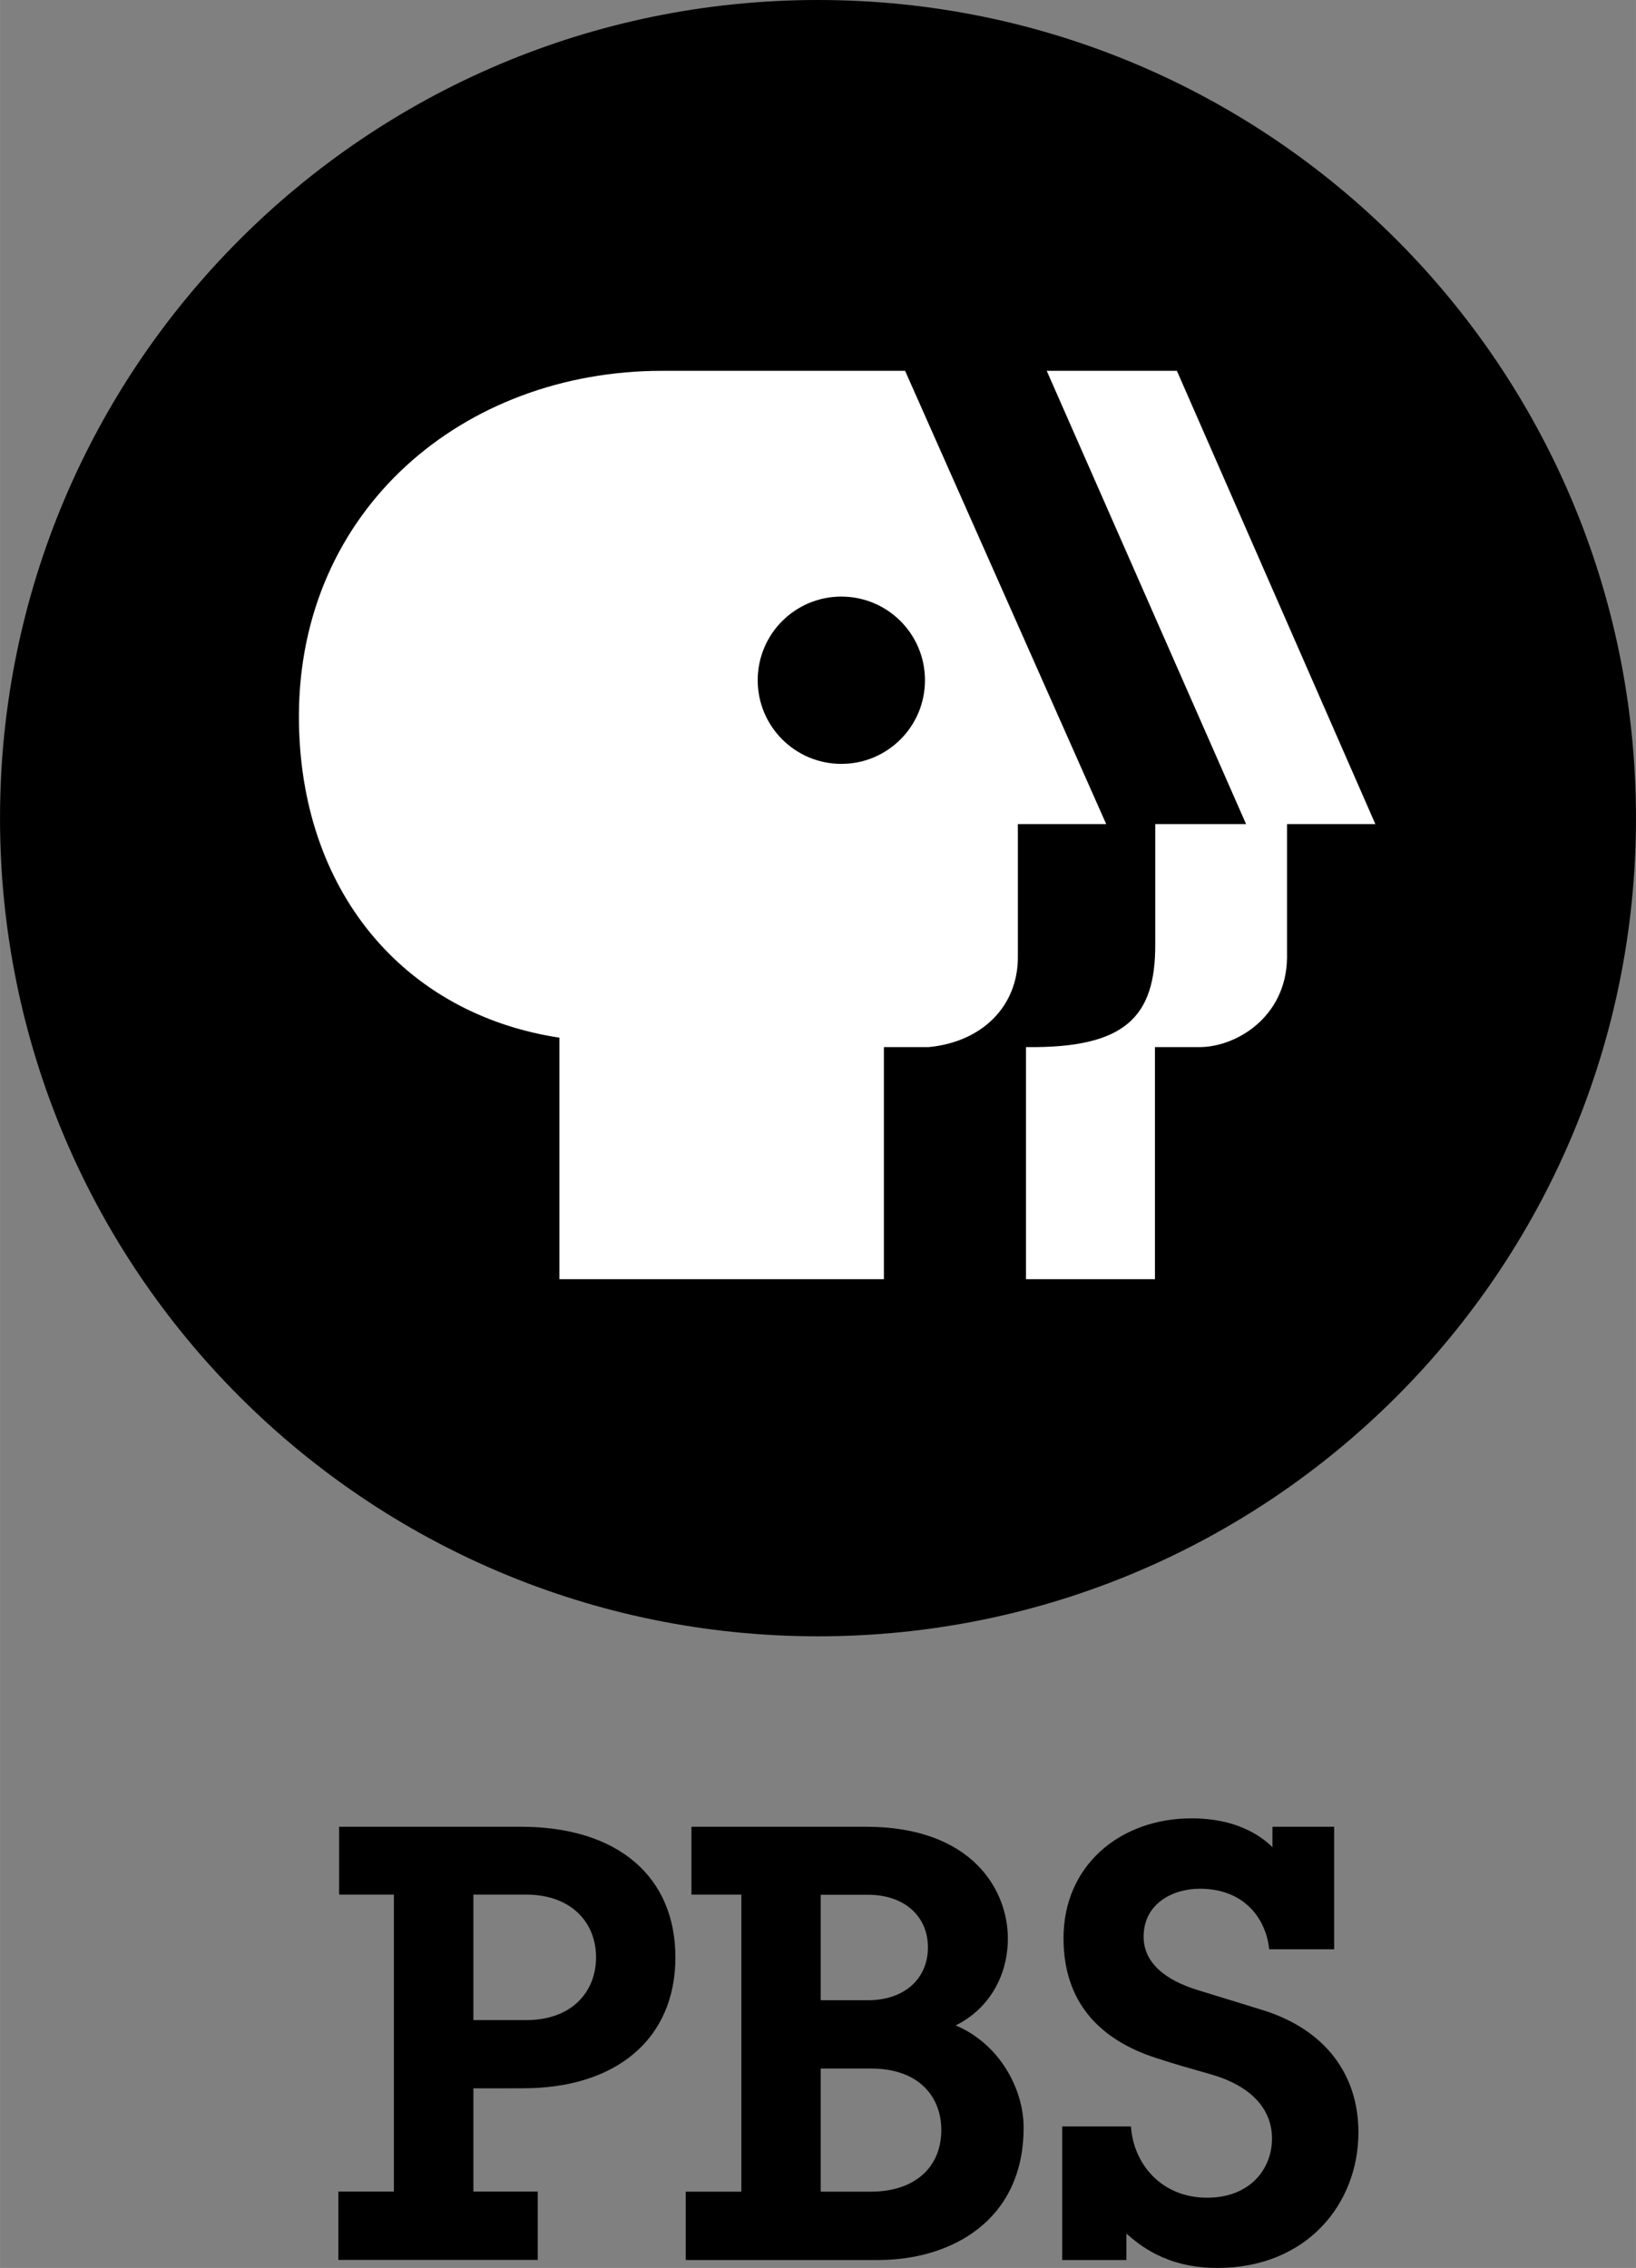
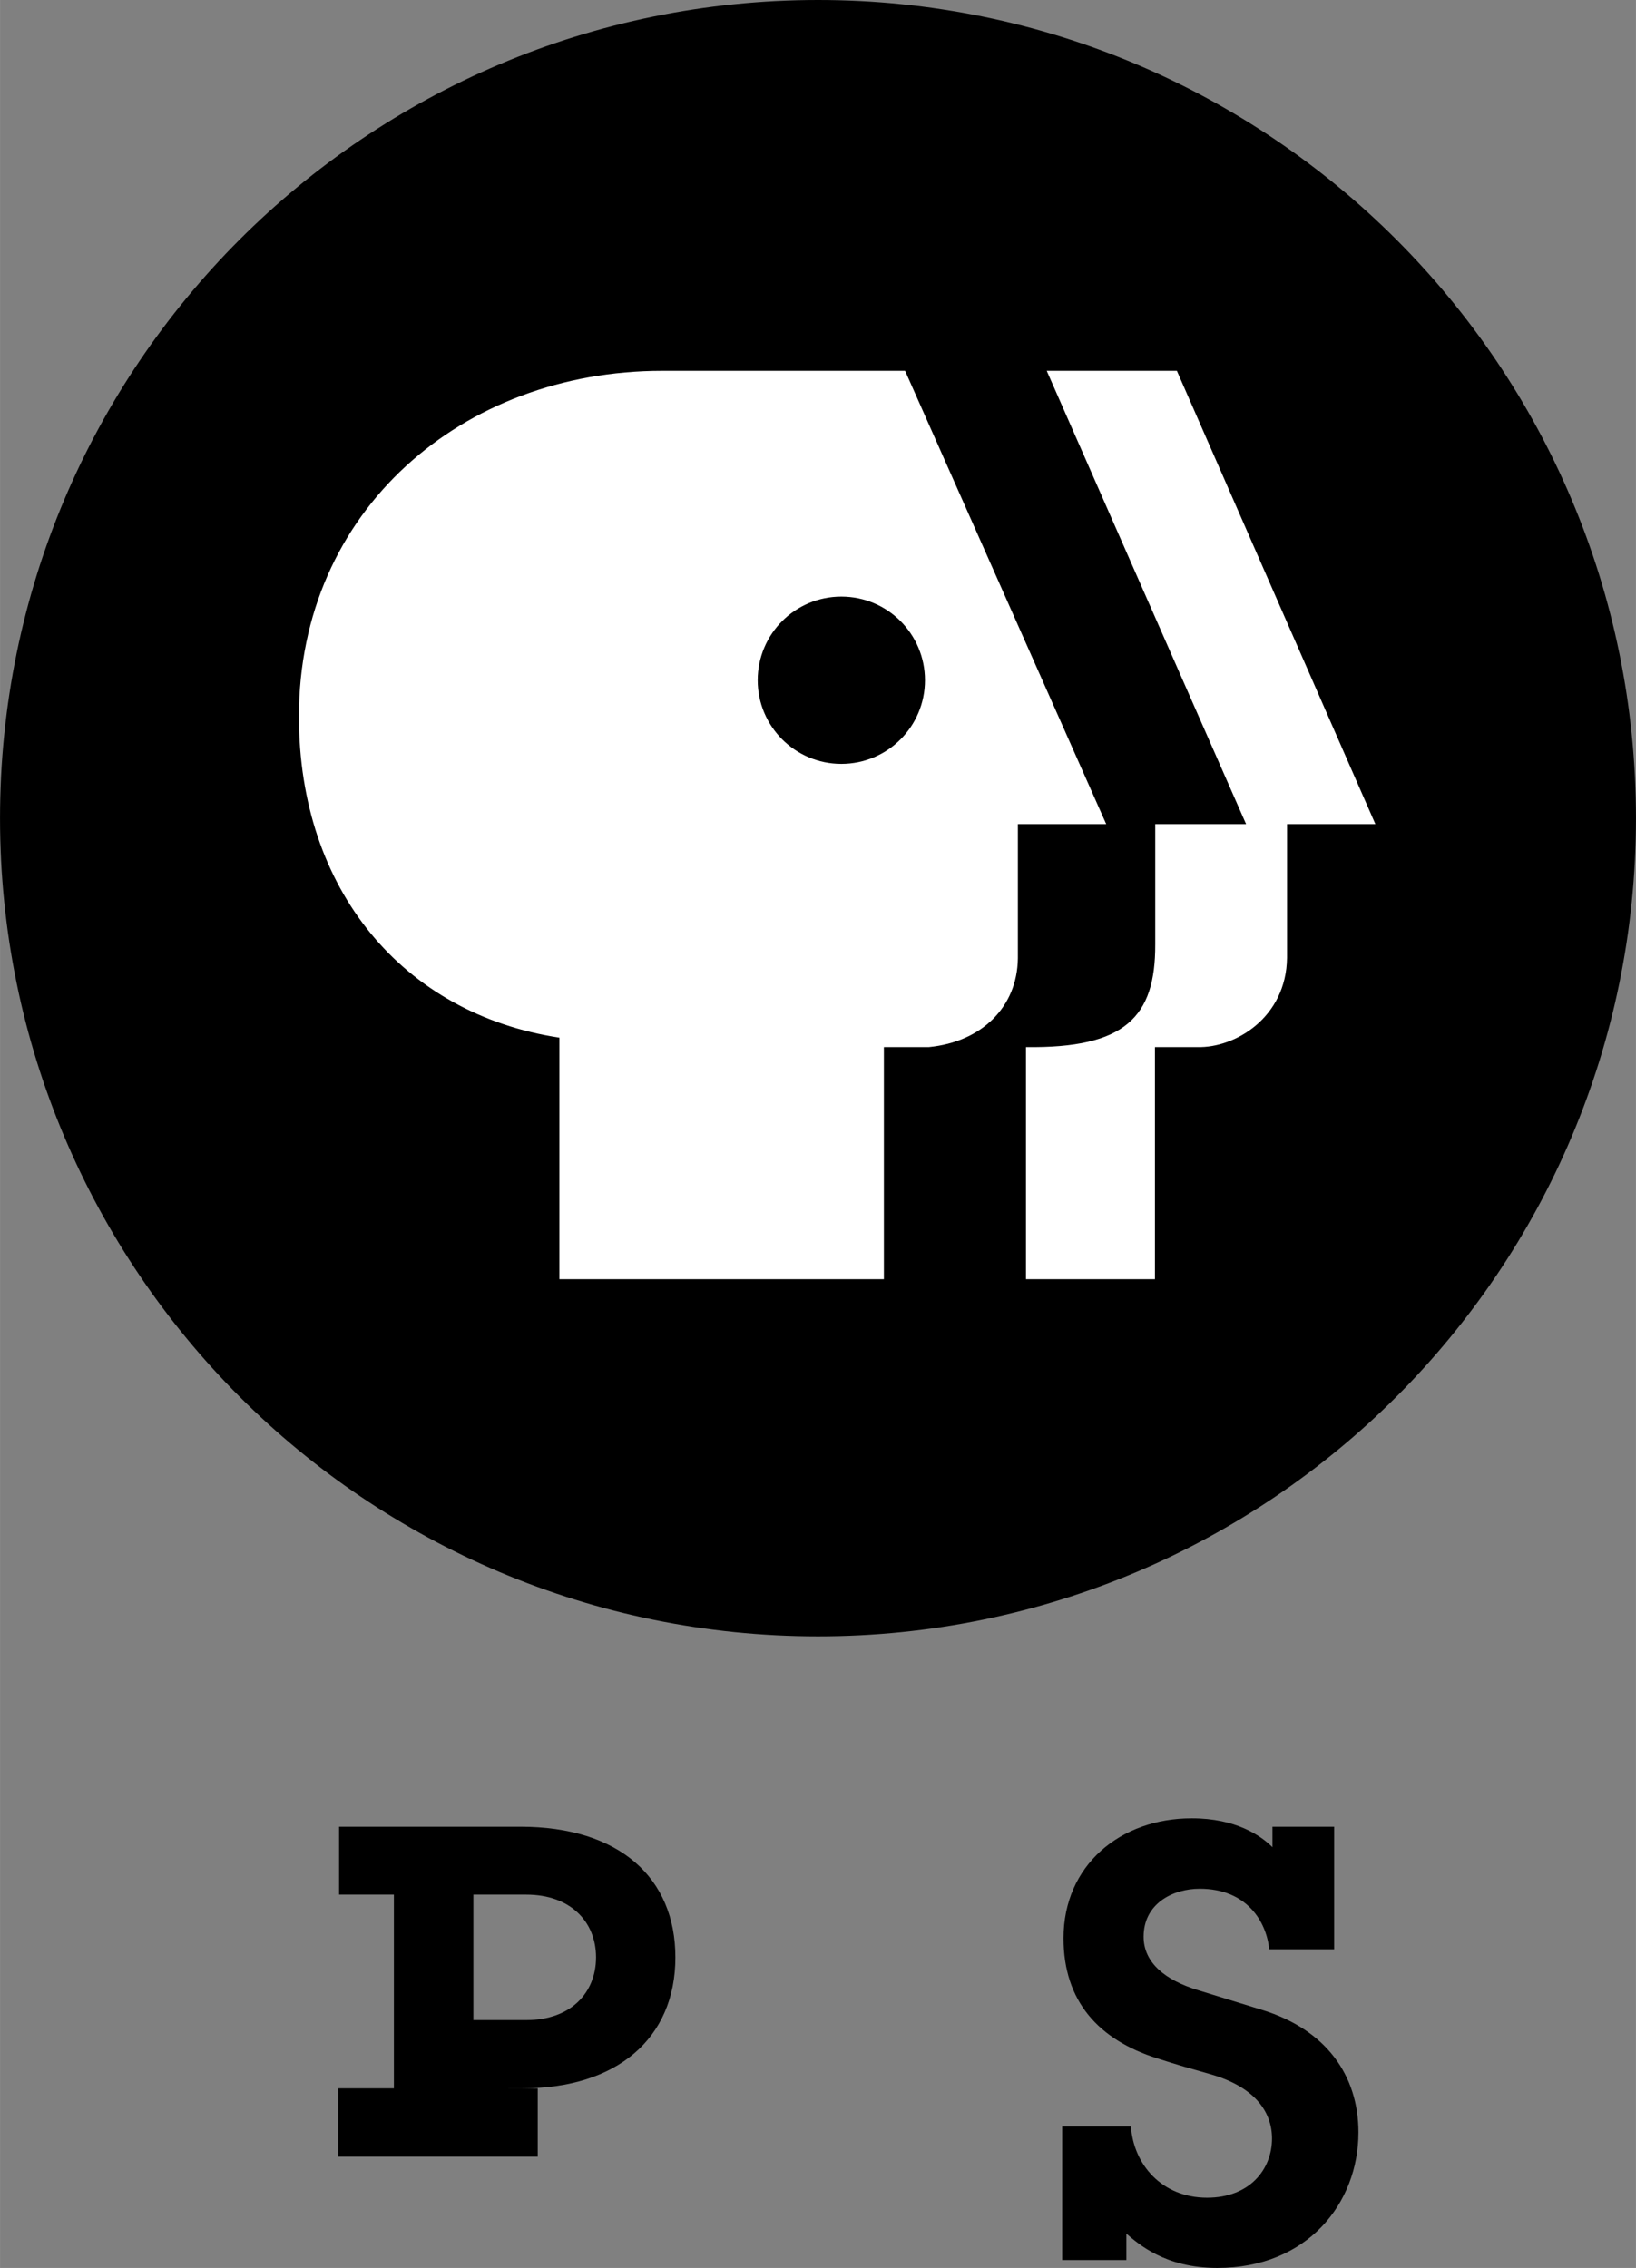
<svg xmlns="http://www.w3.org/2000/svg" xmlns:ns1="http://www.inkscape.org/namespaces/inkscape" xmlns:ns2="http://sodipodi.sourceforge.net/DTD/sodipodi-0.dtd" xml:space="preserve" width="1000" height="1385.971" style="clip-rule:evenodd;fill-rule:evenodd;image-rendering:optimizeQuality;shape-rendering:geometricPrecision;text-rendering:geometricPrecision" viewBox="0 0 11.111 15.4" id="svg2" version="1.1" ns1:version="0.92.2 (5c3e80d, 2017-08-06)" ns2:docname="PBS (1998) (Stacked).svg">
  <rect x="0" y="0" width="11.111" height="15.4" fill="#808080" stroke="none" />
  <ns2:namedview pagecolor="#ffffff" bordercolor="#666666" borderopacity="1" objecttolerance="10" gridtolerance="10" guidetolerance="10" ns1:pageopacity="0" ns1:pageshadow="2" ns1:window-width="1366" ns1:window-height="705" id="namedview16" showgrid="false" units="px" ns1:zoom="0.2342297" ns1:cx="221.25269" ns1:cy="347.7298" ns1:window-x="-8" ns1:window-y="-8" ns1:window-maximized="1" ns1:current-layer="svg2" />
  <defs id="defs4">
    <style type="text/css" id="style6">
    .fil1 {fill:#1F1A17}
    .fil0 {fill:white}
   </style>
  </defs>
  <path id="_52906144" class="fil0" d="m 10.714,5.553 c 0,2.841 -2.303,5.144 -5.144,5.144 -2.841,-4.3e-5 -5.144,-2.303 -5.144,-5.144 0,-2.841 2.303,-5.144 5.144,-5.144 2.841,0 5.144,2.303 5.144,5.144 z" ns1:connector-curvature="0" style="fill:#ffffff;stroke-width:2.521" />
  <path id="_52793328" class="fil1" d="M 0,5.556 C 0,2.487 2.487,-4.0446541e-7 5.556,-4.0446541e-7 8.624,-4.0446541e-7 11.111,2.487 11.111,5.556 c 0,3.068 -2.487,5.555 -5.555,5.555 C 2.487,11.111 0,8.624 0,5.556 Z m 8.741,0.04 H 9.341 L 7.993,2.518 H 7.109 L 8.463,5.596 H 7.846 V 6.412 C 7.848,6.907 7.641,7.119 6.968,7.11 V 8.686 H 7.844 V 7.11 h 0.289 C 8.389,7.117 8.736,6.909 8.741,6.504 Z M 4.497,2.518 c -1.354,0 -2.467,0.945 -2.467,2.347 0,1.179 0.709,2.02 1.769,2.181 V 8.686 H 6.003 V 7.11 H 6.309 C 6.666,7.075 6.909,6.839 6.913,6.507 V 5.596 H 7.513 L 6.147,2.518 c 0,0 -0.805,4.22e-5 -1.65,0 z m 1.217,2.669 c 0.314,0 0.568,-0.254 0.568,-0.568 0,-0.314 -0.254,-0.568 -0.568,-0.568 -0.314,0 -0.568,0.254 -0.568,0.568 0,0.314 0.255,0.568 0.568,0.568 z" style="fill:#000000;stroke-width:2.521" ns1:connector-curvature="0" />
-   <path id="_52424000" class="fil1" d="M 2.675,12.865 H 2.303 v -0.461 h 1.232 c 0.669,0 1.052,0.345 1.052,0.887 2.08e-5,0.553 -0.401,0.889 -1.034,0.889 -0.053,0.001 -0.338,4.26e-4 -0.338,4.26e-4 l 1.98e-5,0.701 h 0.437 v 0.464 H 2.298 v -0.464 h 0.377 z m 0.54,0.852 c 0,0 0.265,0 0.36,0 0.306,0 0.473,-0.19 0.473,-0.426 1.98e-5,-0.244 -0.176,-0.426 -0.473,-0.426 -0.053,0 -0.36,0 -0.36,0 z" ns1:connector-curvature="0" style="fill:#000000;stroke-width:1.206" />
-   <path id="_52970408" class="fil1" d="M 5.035,12.865 H 4.696 v -0.461 h 1.183 c 0.732,0 0.966,0.438 0.966,0.758 2.08e-5,0.271 -0.144,0.489 -0.355,0.591 0.296,0.124 0.462,0.428 0.462,0.694 0,0.641 -0.504,0.899 -0.985,0.899 H 4.657 v -0.464 h 0.378 v -2.017 z m 0.539,2.017 c 0,0 0.32,0 0.343,0 0.284,0 0.476,-0.156 0.476,-0.419 2.02e-5,-0.223 -0.15,-0.417 -0.476,-0.417 -0.113,0 -0.343,0 -0.343,0 z m 0,-1.3 h 0.322 c 0.243,0 0.406,-0.143 0.406,-0.359 2.03e-5,-0.213 -0.162,-0.357 -0.406,-0.357 -0.099,0 -0.322,0 -0.322,0 z" ns1:connector-curvature="0" style="fill:#000000;stroke-width:1.206" />
+   <path id="_52424000" class="fil1" d="M 2.675,12.865 H 2.303 v -0.461 h 1.232 c 0.669,0 1.052,0.345 1.052,0.887 2.08e-5,0.553 -0.401,0.889 -1.034,0.889 -0.053,0.001 -0.338,4.26e-4 -0.338,4.26e-4 h 0.437 v 0.464 H 2.298 v -0.464 h 0.377 z m 0.54,0.852 c 0,0 0.265,0 0.36,0 0.306,0 0.473,-0.19 0.473,-0.426 1.98e-5,-0.244 -0.176,-0.426 -0.473,-0.426 -0.053,0 -0.36,0 -0.36,0 z" ns1:connector-curvature="0" style="fill:#000000;stroke-width:1.206" />
  <path id="_53746016" class="fil1" d="m 7.214,14.439 v 0.907 h 0.436 v -0.179 c 0.083,0.071 0.265,0.233 0.617,0.233 0.611,0 0.959,-0.438 0.959,-0.921 2.08e-5,-0.383 -0.216,-0.697 -0.657,-0.832 C 8.44,13.607 8.32,13.57 8.134,13.513 7.915,13.446 7.767,13.328 7.767,13.151 c 2.03e-5,-0.226 0.199,-0.326 0.381,-0.326 0.319,-2.1e-5 0.453,0.222 0.472,0.411 l 0.441,-1.9e-5 V 12.404 H 8.642 v 0.139 c -0.081,-0.08 -0.249,-0.196 -0.548,-0.196 -0.485,0 -0.871,0.318 -0.871,0.814 1.97e-5,0.429 0.239,0.69 0.637,0.816 0.149,0.048 0.222,0.068 0.363,0.108 0.299,0.086 0.416,0.255 0.416,0.436 0,0.208 -0.15,0.402 -0.441,0.402 -0.309,0 -0.5,-0.228 -0.517,-0.484 H 7.214 Z" ns1:connector-curvature="0" style="fill:#000000;stroke-width:1.206" />
</svg>